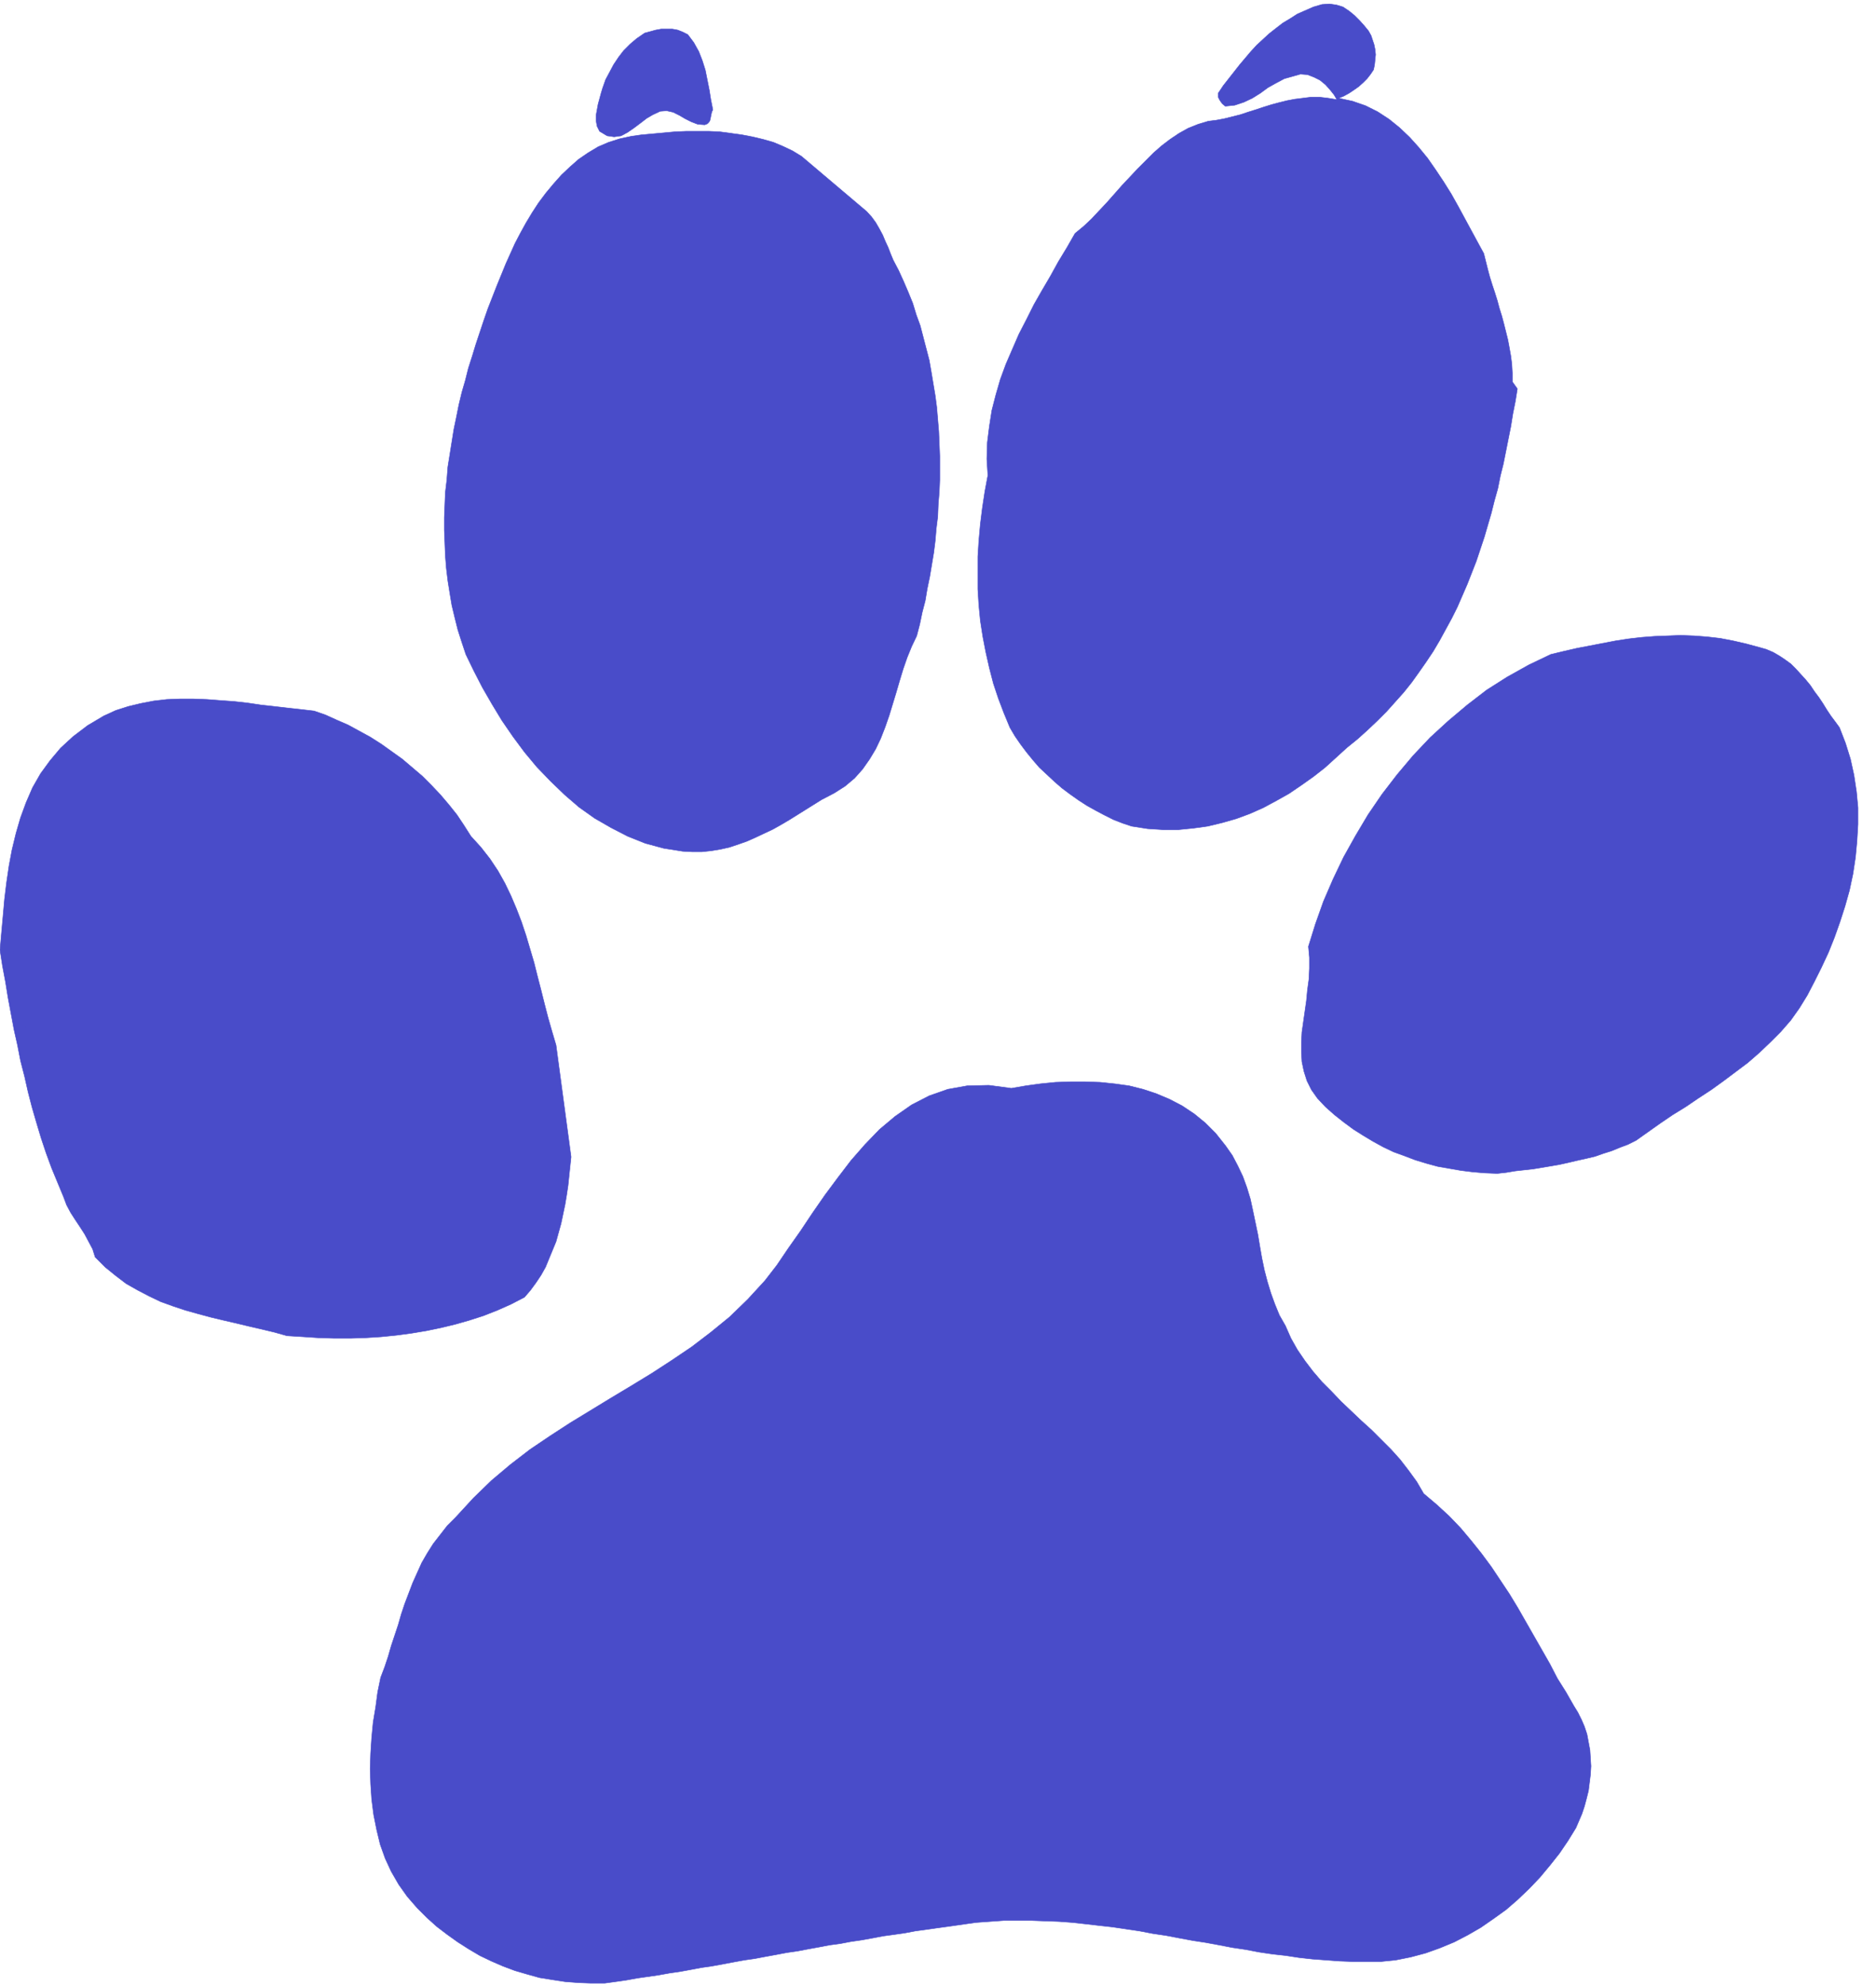
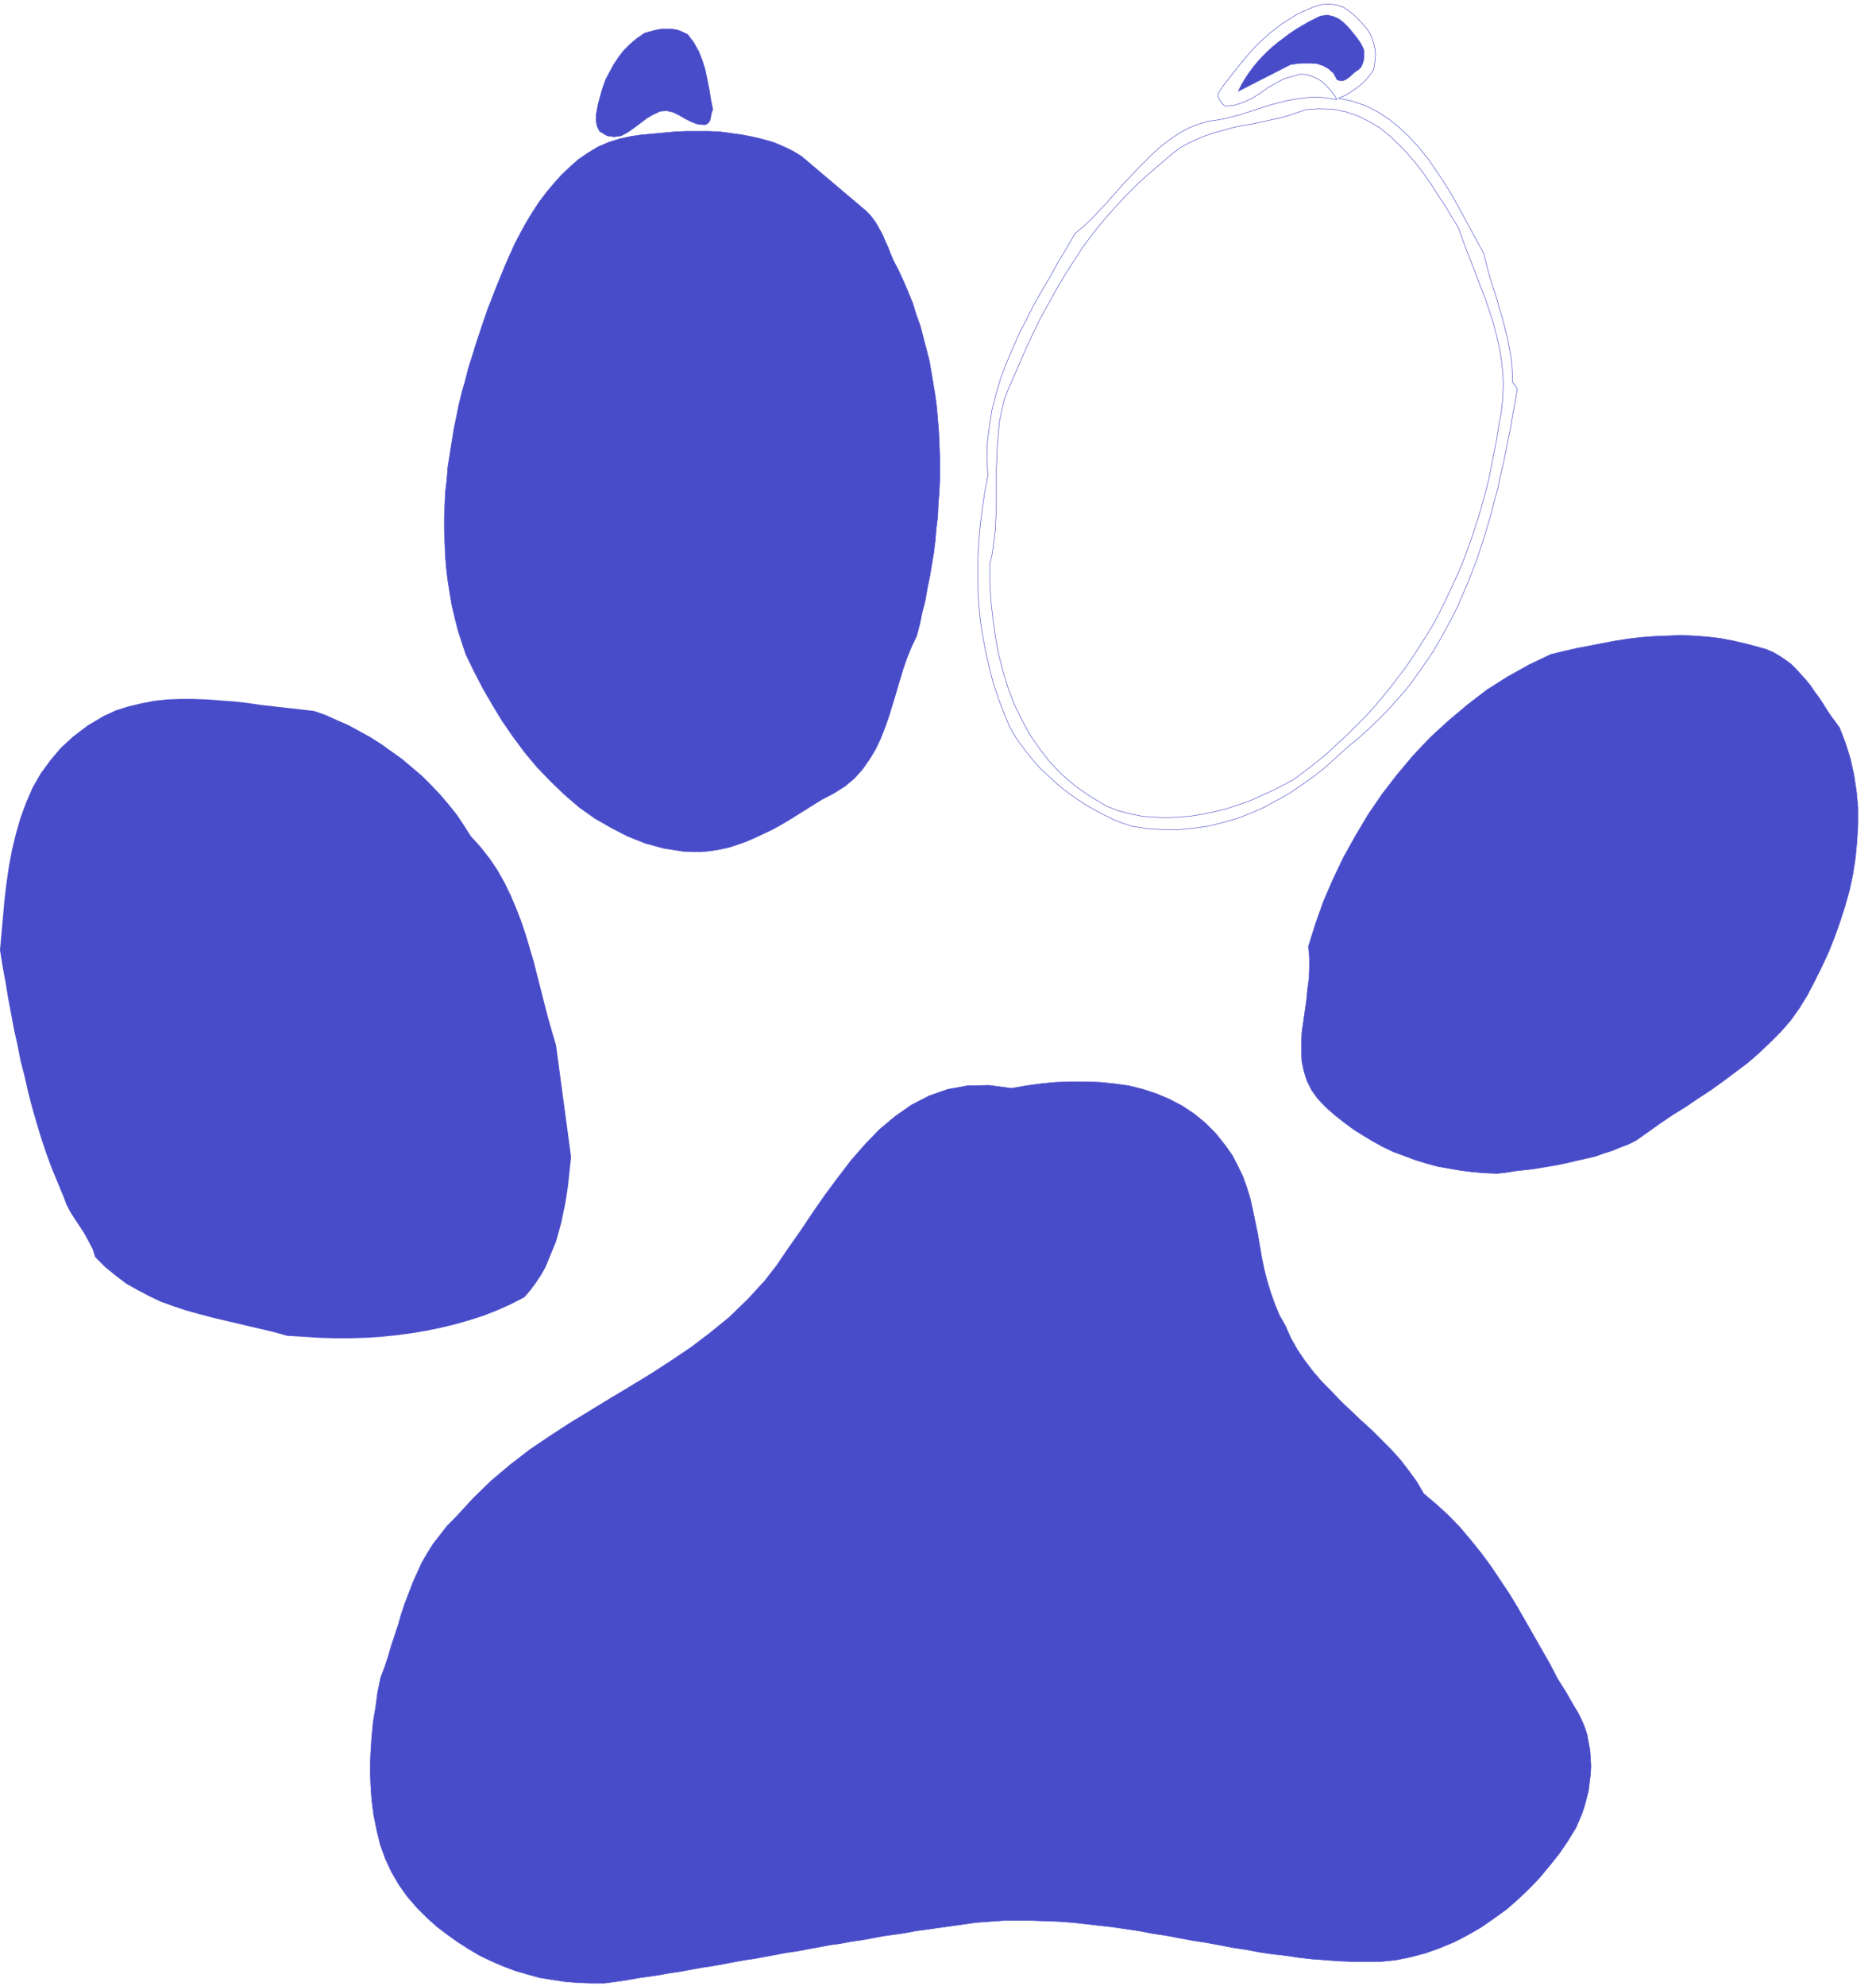
<svg xmlns="http://www.w3.org/2000/svg" width="359.52" height="3.963in" fill-rule="evenodd" stroke-linecap="round" preserveAspectRatio="none" viewBox="0 0 3745 3963">
  <style>.brush2{fill:#494cc9}.pen1{stroke:none}.pen2{stroke:#494cc9;stroke-width:1;stroke-linejoin:round}</style>
-   <path d="m2732 62 5 9 3 9 3 9 2 10 1 10-1 10-1 10-2 10-6 9-7 9-8 8-9 8-10 7-9 6-11 6-10 4 28 6 26 9 24 12 23 15 21 17 20 19 18 20 18 22 16 23 16 24 15 24 14 25 13 24 13 24 13 24 12 22 4 16 4 16 4 15 5 16 5 15 5 16 4 15 5 16 4 15 4 16 4 16 3 16 3 17 2 16 1 18v17l10 14-4 25-5 25-4 25-5 25-5 25-5 25-6 24-5 25-7 25-6 24-7 24-7 24-8 24-8 24-9 23-9 23-10 23-10 23-11 22-12 22-12 22-13 22-14 21-14 20-15 21-16 20-17 19-17 19-19 19-19 18-20 18-21 17-22 20-22 20-23 18-24 17-25 17-25 14-26 14-27 12-27 10-28 8-29 7-29 4-30 3h-30l-31-2-32-5-18-6-18-7-18-9-17-9-18-10-17-11-17-12-16-12-15-13-15-14-15-14-13-15-13-16-12-16-11-16-10-17-12-29-11-29-10-30-8-31-7-31-6-31-5-32-3-31-2-32v-65l2-32 3-33 4-32 5-33 6-32-2-33 1-33 4-32 5-32 8-31 9-31 11-30 13-30 13-30 15-29 15-30 16-28 17-29 16-29 17-28 16-28 17-14 16-15 15-16 16-17 15-17 15-17 16-17 15-16 16-16 16-16 16-14 17-13 18-12 18-10 20-8 20-6 16-2 16-3 16-4 16-4 15-5 16-5 15-5 16-5 15-4 16-4 16-3 16-2 16-2h17l17 2 18 3-6-10-8-10-9-10-11-9-12-6-13-5-14-1-14 4-18 5-17 9-16 9-15 11-16 10-17 8-18 6-19 2-6-5-5-7-3-6v-8l10-15 11-14 11-14 11-14 11-13 11-13 12-13 13-12 12-11 14-11 13-10 15-9 14-9 16-7 16-7 17-5 15-1 14 2 13 4 12 8 11 9 10 10 9 10 9 11z" class="pen1 brush2" />
  <path fill="none" d="M2732 62h0l5 9 3 9 3 9 2 10 1 10-1 10-1 10-2 10h0l-6 9-7 9-8 8-9 8-10 7-9 6-11 6-10 4h0l28 6 26 9 24 12 23 15 21 17 20 19 18 20 18 22 16 23 16 24 15 24 14 25 13 24 13 24 13 24 12 22h0l4 16 4 16 4 15 5 16 5 15 5 16 4 15 5 16 4 15 4 16 4 16 3 16 3 17 2 16 1 18v17l10 14h0l-4 25-5 25-4 25-5 25-5 25-5 25-6 24-5 25-7 25-6 24-7 24-7 24-8 24-8 24-9 23-9 23-10 23-10 23-11 22-12 22-12 22-13 22-14 21-14 20-15 21-16 20-17 19-17 19-19 19-19 18-20 18-21 17h0l-22 20-22 20-23 18-24 17-25 17-25 14-26 14-27 12-27 10-28 8-29 7-29 4-30 3h-30l-31-2-32-5h0l-18-6-18-7-18-9-17-9-18-10-17-11-17-12-16-12-15-13-15-14-15-14-13-15-13-16-12-16-11-16-10-17h0l-12-29-11-29-10-30-8-31-7-31-6-31-5-32-3-31-2-32v-65l2-32 3-33 4-32 5-33 6-32h0l-2-33 1-33 4-32 5-32 8-31 9-31 11-30 13-30 13-30 15-29 15-30 16-28 17-29 16-29 17-28 16-28h0l17-14 16-15 15-16 16-17 15-17 15-17 16-17 15-16 16-16 16-16 16-14 17-13 18-12 18-10 20-8 20-6h0l16-2 16-3 16-4 16-4 15-5 16-5 15-5 16-5 15-4 16-4 16-3 16-2 16-2h17l17 2 18 3h0l-6-10-8-10-9-10-11-9-12-6-13-5-14-1-14 4h0l-18 5-17 9-16 9-15 11-16 10-17 8-18 6-19 2h0l-6-5-5-7-3-6v-8h0l10-15 11-14 11-14 11-14 11-13 11-13 12-13 13-12 12-11 14-11 13-10 15-9 14-9 16-7 16-7 17-5h0l15-1 14 2 13 4 12 8 11 9 10 10 9 10 9 11" class="pen2" />
  <path d="m2716 86 3 6 3 6 1 7v8l-1 7-2 7-3 7-5 5-5 3-5 4-5 5-5 4-6 4-5 2h-6l-6-2-7-13-10-9-11-6-12-4-13-1h-14l-13 1-13 2-104 53 6-12 7-12 8-12 8-11 9-11 10-11 10-10 11-10 11-9 12-9 12-9 12-8 12-7 12-7 12-6 12-6 14-2 12 3 11 5 10 8 9 9 9 11 8 10 7 10z" class="pen1 brush2" />
  <path fill="none" d="M2716 86h0l3 6 3 6 1 7v8l-1 7-2 7-3 7-5 5h0l-5 3-5 4-5 5-5 4-6 4-5 2h-6l-6-2h0l-7-13-10-9-11-6-12-4-13-1h-14l-13 1-13 2-104 53h0l6-12 7-12 8-12 8-11 9-11 10-11 10-10 11-10 11-9 12-9 12-9 12-8 12-7 12-7 12-6 12-6h0l14-2 12 3 11 5 10 8 9 9 9 11 8 10 7 10" class="pen2" />
  <path d="m1423 219-2 4-1 4-1 5-1 5-1 4-2 3-3 3-5 2-14-1-13-5-12-6-12-7-12-6-13-3-13 1-15 7-12 7-13 10-12 9-13 9-13 7-14 2-14-2-15-9-5-10-2-11v-11l2-11 2-11 3-11 3-11 3-10 6-17 8-15 8-15 10-15 10-13 13-13 13-11 16-11 11-3 11-3 11-2h22l11 2 10 4 10 5 12 16 10 18 7 18 6 19 4 20 4 20 3 19 4 20z" class="pen1 brush2" />
  <path fill="none" d="M1423 219h0l-2 4-1 4-1 5-1 5-1 4-2 3-3 3-5 2h0l-14-1-13-5-12-6-12-7-12-6-13-3-13 1-15 7h0l-12 7-13 10-12 9-13 9-13 7-14 2-14-2-15-9h0l-5-10-2-11v-11l2-11 2-11 3-11 3-11 3-10h0l6-17 8-15 8-15 10-15 10-13 13-13 13-11 16-11h0l11-3 11-3 11-2h22l11 2 10 4 10 5h0l12 16 10 18 7 18 6 19 4 20 4 20 3 19 4 20" class="pen2" />
  <path d="m1380 126 17 93-9-3-11-5-11-4-12-4-12-4-13-1h-13l-13 4-10 5-10 7-9 7-9 7-10 7-10 6-10 4-12 1 3-21 4-22 5-20 6-21 8-19 10-19 14-17 17-15 13-6 13-3h15l14 2 13 6 10 9 8 11 4 15z" class="pen1 brush2" />
  <path fill="none" d="m1380 126 17 93h0l-9-3-11-5-11-4-12-4-12-4-13-1h-13l-13 4h0l-10 5-10 7-9 7-9 7-10 7-10 6-10 4-12 1h0l3-21 4-22 5-20 6-21 8-19 10-19 14-17 17-15h0l13-6 13-3h15l14 2 13 6 10 9 8 11 4 15" class="pen2" />
-   <path d="m2912 456 8 23 9 24 9 23 9 23 9 24 9 23 8 24 8 24 6 24 6 25 4 24 3 26 1 25-1 27-3 27-5 27-4 26-5 26-5 25-5 26-6 25-7 25-7 25-8 25-8 24-9 25-9 24-10 23-11 24-11 23-11 23-12 23-13 22-14 22-14 22-14 21-16 21-16 21-16 20-17 20-18 20-19 19-19 19-20 18-20 19-21 17-22 17-23 17-20 11-22 11-22 10-22 10-23 8-24 8-24 6-24 5-25 4-24 2-25 1-24-1-24-2-24-5-23-6-23-9-32-19-30-21-27-23-24-25-21-27-20-29-16-30-15-31-12-32-10-33-9-35-6-34-5-36-4-36-2-36v-36l5-22 3-23 3-24 1-24 1-24v-73l1-24 1-23 2-24 2-23 5-23 5-22 8-21 9-20 13-30 13-30 14-30 14-29 16-29 16-29 17-29 18-28 18-28 20-27 21-26 23-26 23-25 25-25 26-23 27-23 15-13 15-11 16-9 17-8 17-7 18-6 18-5 18-5 18-4 19-3 19-4 18-4 19-4 18-5 18-6 17-6 28-2 27 1 25 5 24 8 22 11 22 13 20 16 19 18 18 19 17 20 16 21 15 22 14 22 14 21 13 22 12 20z" class="pen1 brush2" />
  <path fill="none" d="M2912 456h0l8 23 9 24 9 23 9 23 9 24 9 23 8 24 8 24 6 24 6 25 4 24 3 26 1 25-1 27-3 27-5 27h0l-4 26-5 26-5 25-5 26-6 25-7 25-7 25-8 25-8 24-9 25-9 24-10 23-11 24-11 23-11 23-12 23-13 22-14 22-14 22-14 21-16 21-16 21-16 20-17 20-18 20-19 19-19 19-20 18-20 19-21 17-22 17-23 17h0l-20 11-22 11-22 10-22 10-23 8-24 8-24 6-24 5-25 4-24 2-25 1-24-1-24-2-24-5-23-6-23-9h0l-32-19-30-21-27-23-24-25-21-27-20-29-16-30-15-31-12-32-10-33-9-35-6-34-5-36-4-36-2-36v-36h0l5-22 3-23 3-24 1-24 1-24v-73l1-24 1-23 2-24 2-23 5-23 5-22 8-21 9-20h0l13-30 13-30 14-30 14-29 16-29 16-29 17-29 18-28 18-28 20-27 21-26 23-26 23-25 25-25 26-23 27-23h0l15-13 15-11 16-9 17-8 17-7 18-6 18-5 18-5 18-4 19-3 19-4 18-4 19-4 18-5 18-6 17-6h0l28-2 27 1 25 5 24 8 22 11 22 13 20 16 19 18 18 19 17 20 16 21 15 22 14 22 14 21 13 22 12 20" class="pen2" />
  <path d="m1730 422 10 11 8 11 7 12 7 13 5 12 6 13 5 13 5 12 11 21 10 22 9 21 9 22 7 23 8 22 6 23 6 23 6 23 4 23 4 24 4 24 3 23 2 24 2 24 1 24 1 25v48l-1 24-2 24-1 25-3 24-2 24-3 24-4 24-4 24-5 24-4 24-6 23-5 24-6 23-10 21-9 22-8 23-7 23-7 24-7 23-7 23-8 23-9 23-10 21-12 20-14 20-16 18-19 16-22 14-25 13-16 10-16 10-16 10-16 10-17 10-16 9-17 8-17 8-18 8-17 6-18 6-18 4-18 3-19 2h-19l-19-1-38-6-37-10-35-14-33-17-33-19-31-22-29-25-28-27-27-28-25-30-23-31-22-32-20-33-19-33-17-33-16-33-8-24-8-25-6-24-6-25-4-24-4-25-3-25-2-25-1-26-1-25v-25l1-25 1-25 3-25 2-26 4-25 4-25 4-25 5-24 5-25 6-25 7-24 6-24 8-25 7-23 8-24 8-24 8-23 9-23 9-23 9-22 9-22 9-20 9-20 11-21 11-20 12-20 13-20 15-20 15-18 16-18 17-16 17-15 19-13 20-12 21-9 22-7 23-5 21-3 22-2 22-2 22-2 23-1h45l22 1 22 3 22 3 21 4 21 5 21 6 19 8 19 9 18 11 130 110z" class="pen1 brush2" />
  <path fill="none" d="M1730 422h0l10 11 8 11 7 12 7 13 5 12 6 13 5 13 5 12h0l11 21 10 22 9 21 9 22 7 23 8 22 6 23 6 23 6 23 4 23 4 24 4 24 3 23 2 24 2 24 1 24 1 25v48l-1 24-2 24-1 25-3 24-2 24-3 24-4 24-4 24-5 24-4 24-6 23-5 24-6 23h0l-10 21-9 22-8 23-7 23-7 24-7 23-7 23-8 23-9 23-10 21-12 20-14 20-16 18-19 16-22 14-25 13h0l-16 10-16 10-16 10-16 10-17 10-16 9-17 8-17 8-18 8-17 6-18 6-18 4-18 3-19 2h-19l-19-1h0l-38-6-37-10-35-14-33-17-33-19-31-22-29-25-28-27-27-28-25-30-23-31-22-32-20-33-19-33-17-33-16-33h0l-8-24-8-25-6-24-6-25-4-24-4-25-3-25-2-25-1-26-1-25v-25l1-25 1-25 3-25 2-26 4-25 4-25 4-25 5-24 5-25 6-25 7-24 6-24 8-25 7-23 8-24 8-24 8-23 9-23 9-23 9-22 9-22h0l9-20 9-20 11-21 11-20 12-20 13-20 15-20 15-18 16-18 17-16 17-15 19-13 20-12 21-9 22-7 23-5h0l21-3 22-2 22-2 22-2 23-1h45l22 1 22 3 22 3 21 4 21 5 21 6 19 8 19 9 18 11 130 110" class="pen2" />
-   <path d="m1717 442 19 34 18 35 17 35 15 37 13 36 12 38 11 38 8 39 8 39 6 40 4 40 3 41 1 41v42l-2 42-3 43-4 30-4 30-5 30-5 29-7 29-7 29-7 28-9 28-9 28-10 27-10 27-11 27-12 27-13 26-13 26-14 26-20 16-21 17-20 17-21 16-22 16-21 15-22 14-23 13-23 12-23 10-25 9-25 6-26 4-26 2h-28l-28-4-21-4-21-6-20-7-19-9-19-10-18-11-18-12-18-14-17-14-17-14-16-16-16-15-15-16-16-16-14-16-15-16-17-24-16-24-15-25-14-25-14-25-12-26-11-27-10-27-9-27-8-28-6-28-5-29-4-29-2-29-1-30 1-31 1-23 1-23 2-22 2-22 3-22 3-21 3-22 4-21 4-21 4-20 4-21 5-21 5-21 5-21 5-21 6-21 12-28 11-28 11-29 11-29 12-30 12-29 12-29 14-28 15-28 17-25 19-25 21-22 23-21 26-18 28-15 32-13 22-5 22-4 23-3 23-2 23-2 24-1h23l23 2 24 2 22 3 23 5 22 6 21 7 21 8 19 10 19 11 120 103z" class="pen1 brush2" />
  <path fill="none" d="M1717 442h0l19 34 18 35 17 35 15 37 13 36 12 38 11 38 8 39 8 39 6 40 4 40 3 41 1 41v42l-2 42-3 43h0l-4 30-4 30-5 30-5 29-7 29-7 29-7 28-9 28-9 28-10 27-10 27-11 27-12 27-13 26-13 26-14 26h0l-20 16-21 17-20 17-21 16-22 16-21 15-22 14-23 13-23 12-23 10-25 9-25 6-26 4-26 2h-28l-28-4h0l-21-4-21-6-20-7-19-9-19-10-18-11-18-12-18-14-17-14-17-14-16-16-16-15-15-16-16-16-14-16-15-16h0l-17-24-16-24-15-25-14-25-14-25-12-26-11-27-10-27-9-27-8-28-6-28-5-29-4-29-2-29-1-30 1-31h0l1-23 1-23 2-22 2-22 3-22 3-21 3-22 4-21 4-21 4-20 4-21 5-21 5-21 5-21 5-21 6-21h0l12-28 11-28 11-29 11-29 12-30 12-29 12-29 14-28 15-28 17-25 19-25 21-22 23-21 26-18 28-15 32-13h0l22-5 22-4 23-3 23-2 23-2 24-1h23l23 2 24 2 22 3 23 5 22 6 21 7 21 8 19 10 19 11 120 103" class="pen2" />
  <path d="m3672 1452 12 31 10 32 7 32 5 33 3 32v33l-2 34-3 32-5 33-7 33-9 32-10 31-11 31-12 30-14 30-14 28-14 27-16 26-17 24-20 23-21 21-22 21-23 20-24 18-24 18-25 18-26 17-25 17-26 16-25 17-24 17-24 17-16 8-16 6-17 7-16 5-17 6-17 4-18 4-17 4-18 4-17 3-18 3-18 3-18 2-18 2-18 3-18 2-25-1-24-2-24-3-23-4-23-4-22-6-23-7-21-8-22-8-21-10-20-11-20-12-19-12-19-14-19-15-18-16-16-17-12-17-9-18-6-19-4-19-1-19v-20l1-20 3-21 3-21 3-21 2-21 3-22 1-21v-22l-2-22 14-45 16-45 19-44 21-44 24-43 25-42 28-41 30-39 32-38 34-36 36-33 38-32 39-30 41-26 43-24 44-21 25-6 26-6 26-5 26-5 26-5 26-4 26-3 26-2 26-1 26-1 27 1 26 2 26 3 26 5 26 6 26 7 14 4 14 6 12 7 12 8 11 8 10 10 10 11 10 11 9 11 8 12 9 12 8 12 8 13 8 12 9 12 8 11z" class="pen1 brush2" />
  <path fill="none" d="M3672 1452h0l12 31 10 32 7 32 5 33 3 32v33l-2 34-3 32-5 33-7 33-9 32-10 31-11 31-12 30-14 30-14 28h0l-14 27-16 26-17 24-20 23-21 21-22 21-23 20-24 18-24 18-25 18-26 17-25 17-26 16-25 17-24 17-24 17h0l-16 8-16 6-17 7-16 5-17 6-17 4-18 4-17 4-18 4-17 3-18 3-18 3-18 2-18 2-18 3-18 2h0l-25-1-24-2-24-3-23-4-23-4-22-6-23-7-21-8-22-8-21-10-20-11-20-12-19-12-19-14-19-15-18-16h0l-16-17-12-17-9-18-6-19-4-19-1-19v-20l1-20 3-21 3-21 3-21 2-21 3-22 1-21v-22l-2-22h0l14-45 16-45 19-44 21-44 24-43 25-42 28-41 30-39 32-38 34-36 36-33 38-32 39-30 41-26 43-24 44-21h0l25-6 26-6 26-5 26-5 26-5 26-4 26-3 26-2 26-1 26-1 27 1 26 2 26 3 26 5 26 6 26 7h0l14 4 14 6 12 7 12 8 11 8 10 10 10 11 10 11 9 11 8 12 9 12 8 12 8 13 8 12 9 12 8 11" class="pen2" />
  <path d="m3652 1466 14 39 10 40 7 40 3 40v40l-3 40-6 39-9 40-11 38-14 38-17 37-18 37-20 35-23 34-23 32-26 31-30 22-29 22-30 23-30 22-29 21-31 21-30 20-31 19-32 18-32 16-33 14-34 11-35 10-36 6-37 4-38 1-27 1-26-1-25-3-25-3-25-6-24-6-23-8-23-9-22-11-22-12-21-13-20-14-20-16-18-16-19-18-17-19-8-16-5-17-4-17-2-18-1-17v-18l2-17 2-18 2-18 2-18 3-18 3-18 2-17 1-18 1-18-1-17 14-42 16-41 18-41 21-41 22-41 24-39 27-39 28-37 30-36 31-34 34-33 35-30 37-28 38-25 40-23 42-20 22-5 22-5 23-5 22-5 23-5 22-4 23-4 23-3 23-3 23-1 23-1h24l23 2 23 3 24 4 23 6 16 3 15 5 15 6 14 7 14 8 13 8 13 10 12 10 12 12 11 11 10 13 10 12 10 14 9 13 8 14 8 14z" class="pen1 brush2" />
-   <path fill="none" d="M3652 1466h0l14 39 10 40 7 40 3 40v40l-3 40-6 39-9 40-11 38-14 38-17 37-18 37-20 35-23 34-23 32-26 31h0l-30 22-29 22-30 23-30 22-29 21-31 21-30 20-31 19-32 18-32 16-33 14-34 11-35 10-36 6-37 4-38 1h0l-27 1-26-1-25-3-25-3-25-6-24-6-23-8-23-9-22-11-22-12-21-13-20-14-20-16-18-16-19-18-17-19h0l-8-16-5-17-4-17-2-18-1-17v-18l2-17 2-18 2-18 2-18 3-18 3-18 2-17 1-18 1-18-1-17h0l14-42 16-41 18-41 21-41 22-41 24-39 27-39 28-37 30-36 31-34 34-33 35-30 37-28 38-25 40-23 42-20h0l22-5 22-5 23-5 22-5 23-5 22-4 23-4 23-3 23-3 23-1 23-1h24l23 2 23 3 24 4 23 6h0l16 3 15 5 15 6 14 7 14 8 13 8 13 10 12 10 12 12 11 11 10 13 10 12 10 14 9 13 8 14 8 14" class="pen2" />
  <path d="m940 1669 20 22 18 23 16 24 14 25 12 25 11 26 10 26 9 27 8 27 8 27 7 28 7 27 7 28 7 27 8 28 8 27 30 223-2 19-2 19-2 19-3 20-3 18-4 19-4 19-5 18-5 18-7 17-7 17-7 17-9 16-10 15-11 15-12 14-27 14-27 12-28 11-28 9-28 8-29 7-29 6-30 5-30 4-30 3-31 2-31 1h-31l-32-1-31-2-32-2-25-7-25-6-26-6-25-6-26-6-25-6-26-7-25-7-24-8-25-9-23-11-23-12-23-13-21-16-21-17-20-20-5-16-8-15-8-15-9-14-10-15-9-14-8-15-6-16-12-29-12-29-11-30-10-30-9-30-9-31-8-31-7-31-8-31-6-31-7-31-6-32-6-32-5-31-6-32-5-32 3-34 3-33 3-34 4-33 5-34 6-32 8-33 9-31 11-30 13-30 16-28 19-26 21-25 25-23 29-22 32-19 24-11 25-8 25-6 26-5 26-3 26-1h27l27 1 26 2 28 2 27 3 27 4 27 3 26 3 27 3 26 3 23 8 22 10 23 10 22 12 22 12 22 14 21 15 21 15 20 17 20 17 18 18 18 19 17 20 16 20 14 21 14 22z" class="pen1 brush2" />
-   <path fill="none" d="M940 1669h0l20 22 18 23 16 24 14 25 12 25 11 26 10 26 9 27 8 27 8 27 7 28 7 27 7 28 7 27 8 28 8 27 30 223h0l-2 19-2 19-2 19-3 20-3 18-4 19-4 19-5 18-5 18-7 17-7 17-7 17-9 16-10 15-11 15-12 14h0l-27 14-27 12-28 11-28 9-28 8-29 7-29 6-30 5-30 4-30 3-31 2-31 1h-31l-32-1-31-2-32-2h0l-25-7-25-6-26-6-25-6-26-6-25-6-26-7-25-7-24-8-25-9-23-11-23-12-23-13-21-16-21-17-20-20h0l-5-16-8-15-8-15-9-14-10-15-9-14-8-15-6-16h0l-12-29-12-29-11-30-10-30-9-30-9-31-8-31-7-31-8-31-6-31-7-31-6-32-6-32-5-31-6-32-5-32h0l3-34 3-33 3-34 4-33 5-34 6-32 8-33 9-31 11-30 13-30 16-28 19-26 21-25 25-23 29-22 32-19h0l24-11 25-8 25-6 26-5 26-3 26-1h27l27 1 26 2 28 2 27 3 27 4 27 3 26 3 27 3 26 3h0l23 8 22 10 23 10 22 12 22 12 22 14 21 15 21 15 20 17 20 17 18 18 18 19 17 20 16 20 14 21 14 22" class="pen2" />
  <path d="m820 1562 13 15 12 15 13 15 12 15 13 16 12 15 12 16 12 16 12 16 12 16 11 16 10 16 11 17 10 16 9 17 9 17 6 20 7 21 6 21 7 21 7 22 6 21 7 22 7 22 7 22 6 23 6 22 6 23 6 22 5 23 5 23 4 22 4 23 3 23 2 23 2 23 1 23v45l-2 23-2 23-4 22-4 22-6 23-7 22-8 22-9 21-11 22-23 23-24 20-27 18-27 14-29 11-30 10-31 7-32 6-32 4-33 2-33 2h-99l-32-1h-31l-30-7-30-7-31-7-31-8-31-8-30-10-30-10-29-12-28-14-27-16-25-17-23-20-22-23-19-25-17-28-14-31-13-29-12-30-11-30-11-30-10-30-9-30-9-31-8-31-8-32-8-31-6-32-7-32-6-32-5-32-5-32-5-33 1-19 1-19 1-20 1-19 2-20 2-19 2-20 3-19 3-19 4-19 5-19 5-18 6-18 7-18 8-17 9-17 9-4 7-5 5-7 5-8 3-9 2-9 3-9 2-9 16-22 17-20 19-17 19-15 21-12 21-11 22-9 23-7 23-5 24-4 25-2 25-1h25l26 1 25 2 26 2 24 1 24 3 24 3 23 4 23 5 22 7 22 7 21 8 21 9 21 11 20 11 20 12 19 13 19 15 19 15 18 16z" class="pen1 brush2" />
  <path fill="none" d="M820 1562h0l13 15 12 15 13 15 12 15 13 16 12 15 12 16 12 16 12 16 12 16 11 16 10 16 11 17 10 16 9 17 9 17h0l6 20 7 21 6 21 7 21 7 22 6 21 7 22 7 22 7 22 6 23 6 22 6 23 6 22 5 23 5 23 4 22 4 23 3 23 2 23 2 23 1 23v45l-2 23-2 23-4 22-4 22-6 23-7 22-8 22-9 21-11 22h0l-23 23-24 20-27 18-27 14-29 11-30 10-31 7-32 6-32 4-33 2-33 2h-99l-32-1h-31 0l-30-7-30-7-31-7-31-8-31-8-30-10-30-10-29-12-28-14-27-16-25-17-23-20-22-23-19-25-17-28-14-31h0l-13-29-12-30-11-30-11-30-10-30-9-30-9-31-8-31-8-32-8-31-6-32-7-32-6-32-5-32-5-32-5-33h0l1-19 1-19 1-20 1-19 2-20 2-19 2-20 3-19 3-19 4-19 5-19 5-18 6-18 7-18 8-17 9-17h0l9-4 7-5 5-7 5-8 3-9 2-9 3-9 2-9h0l16-22 17-20 19-17 19-15 21-12 21-11 22-9 23-7 23-5 24-4 25-2 25-1h25l26 1 25 2 26 2h0l24 1 24 3 24 3 23 4 23 5 22 7 22 7 21 8 21 9 21 11 20 11 20 12 19 13 19 15 19 15 18 16" class="pen2" />
  <path d="m2446 2286 14 20 11 21 10 21 8 22 7 23 5 23 5 24 5 24 4 24 4 23 5 24 6 23 7 23 8 22 9 22 12 21 11 25 13 23 15 22 16 21 18 21 19 19 19 20 20 19 20 19 21 19 19 19 20 20 18 20 17 22 16 22 14 24 26 22 25 23 23 24 21 25 20 25 20 27 18 27 18 27 17 28 16 28 16 28 16 28 16 28 15 29 17 27 16 28 8 13 7 14 6 14 5 15 3 16 3 16 1 16 1 16-1 17-2 16-2 16-4 16-4 15-5 15-6 14-6 14-16 26-17 25-19 24-20 24-21 22-23 22-23 20-25 18-26 18-26 15-27 14-29 12-28 10-30 8-30 6-30 3h-55l-27-1-27-2-27-2-27-3-26-4-27-3-27-4-26-5-27-4-26-5-27-5-26-4-27-5-26-5-27-4-26-5-27-4-27-4-27-3-26-3-27-3-27-2-28-1-27-1h-55l-28 2-28 2-28 4-28 4-22 3-21 3-22 3-21 4-21 3-22 3-21 4-22 4-21 3-21 4-22 3-21 4-22 4-21 4-21 3-21 4-22 4-21 4-21 3-22 4-21 4-22 4-21 3-21 4-22 4-21 3-22 4-21 3-21 3-22 4-21 3-22 3h-27l-26-1-26-2-26-4-25-4-25-7-24-7-24-9-23-10-23-11-22-13-22-14-21-15-21-16-20-18-19-19-20-23-17-24-15-26-12-26-10-28-7-29-6-30-4-31-2-30-1-31 1-31 2-31 3-31 5-30 4-30 6-29 8-21 7-21 6-21 7-21 7-21 6-21 7-21 8-21 8-21 9-20 9-20 11-19 12-19 14-18 14-18 17-17 35-38 36-35 38-32 39-30 40-27 40-26 41-25 41-25 40-24 41-25 40-26 40-27 38-29 38-31 36-35 34-37 24-31 23-34 24-34 24-36 25-36 26-35 26-34 28-32 29-30 31-26 33-23 35-18 37-13 39-7 43-1 45 6 29-5 29-4 30-3 30-1h29l30 1 29 3 29 4 28 7 27 9 26 11 25 13 24 16 22 18 21 21 19 24z" class="pen1 brush2" />
  <path fill="none" d="M2446 2286h0l14 20 11 21 10 21 8 22 7 23 5 23 5 24 5 24 4 24 4 23 5 24 6 23 7 23 8 22 9 22 12 21h0l11 25 13 23 15 22 16 21 18 21 19 19 19 20 20 19 20 19 21 19 19 19 20 20 18 20 17 22 16 22 14 24h0l26 22 25 23 23 24 21 25 20 25 20 27 18 27 18 27 17 28 16 28 16 28 16 28 16 28 15 29 17 27 16 28h0l8 13 7 14 6 14 5 15 3 16 3 16 1 16 1 16-1 17-2 16-2 16-4 16-4 15-5 15-6 14-6 14h0l-16 26-17 25-19 24-20 24-21 22-23 22-23 20-25 18-26 18-26 15-27 14-29 12-28 10-30 8-30 6-30 3h0-55l-27-1-27-2-27-2-27-3-26-4-27-3-27-4-26-5-27-4-26-5-27-5-26-4-27-5-26-5-27-4-26-5-27-4-27-4-27-3-26-3-27-3-27-2-28-1-27-1h-55l-28 2-28 2-28 4-28 4h0l-22 3-21 3-22 3-21 4-21 3-22 3-21 4-22 4-21 3-21 4-22 3-21 4-22 4-21 4-21 3-21 4-22 4-21 4-21 3-22 4-21 4-22 4-21 3-21 4-22 4-21 3-22 4-21 3-21 3-22 4-21 3-22 3h0-27l-26-1-26-2-26-4-25-4-25-7-24-7-24-9-23-10-23-11-22-13-22-14-21-15-21-16-20-18-19-19h0l-20-23-17-24-15-26-12-26-10-28-7-29-6-30-4-31-2-30-1-31 1-31 2-31 3-31 5-30 4-30 6-29h0l8-21 7-21 6-21 7-21 7-21 6-21 7-21 8-21 8-21 9-20 9-20 11-19 12-19 14-18 14-18 17-17h0l35-38 36-35 38-32 39-30 40-27 40-26 41-25 41-25 40-24 41-25 40-26 40-27 38-29 38-31 36-35 34-37h0l24-31 23-34 24-34 24-36 25-36 26-35 26-34 28-32 29-30 31-26 33-23 35-18 37-13 39-7 43-1 45 6h0l29-5 29-4 30-3 30-1h29l30 1 29 3 29 4 28 7 27 9 26 11 25 13 24 16 22 18 21 21 19 24" class="pen2" />
  <path d="m2409 2276 17 21 15 22 12 24 9 24 8 25 6 26 5 26 5 26 5 27 4 26 6 26 6 26 8 25 10 24 12 23 15 22 11 24 13 22 14 22 16 20 17 20 18 19 18 19 19 18 20 18 19 19 19 18 18 19 18 20 17 20 16 22 14 22 26 21 23 22 22 23 21 24 19 24 17 25 17 25 17 26 15 26 15 26 15 26 15 26 16 26 16 26 16 26 17 25v11l2 11 2 9 3 9 2 9 2 9 2 9v10l10-7 5 6-1 8v7l9 2 5 14 2 15v15l-2 15-3 16-4 15-4 15-4 15-3-3-2 21-6 19-9 19-12 18-14 17-14 18-13 17-13 18-13 13-14 13-13 12-14 11-15 11-14 10-15 10-15 9-15 8-16 8-16 7-16 6-17 6-16 4-18 5-17 3-7-4h-7l-7 1-8 3-8 3-8 1-7-2-8-5-11 3-12 3-12 2-12 1-12 1h-24l-13-1h-12l-13-2-12-1-12-1-12-1-12-2-12-1-12-1-22-4-22-5-22-4-23-4-22-4-23-5-23-4-23-4-23-3-23-4-23-4-23-3-24-3-23-3-23-3-24-2-23-2-24-2-23-2-24-1-23-1h-70l-24 1-23 1-24 2-23 2-23 3-23 3-23 4-23 4-38 6-37 6-37 6-38 6-37 7-37 7-37 7-37 7-37 7-37 7-38 7-37 7-37 6-38 6-37 6-38 6h-32l-31-2-31-4-31-7-30-8-29-9-29-12-27-14-27-15-26-17-25-19-23-20-22-22-21-24-19-25-17-26-11-36-9-37-6-37-3-37-1-37 1-38 3-37 6-37 6-37 9-37 9-36 11-35 12-35 13-34 13-34 14-32 12-20 14-19 15-18 15-18 16-17 17-17 18-17 18-17 18-16 19-15 19-16 19-16 18-15 19-15 18-16 18-15 34-21 35-21 36-21 36-21 36-22 35-22 35-24 35-24 33-26 32-27 31-28 30-30 27-32 25-33 24-36 20-38 14-21 14-22 16-22 16-22 17-21 17-21 19-20 19-20 20-17 22-16 22-14 23-12 24-10 25-7 27-4 27-1 30 1 30 1 30-1 31-2 30-1 30-2h60l29 2 29 3 28 6 27 9 26 11 24 15 24 19 22 23z" class="pen1 brush2" />
  <path fill="none" d="M2409 2276h0l17 21 15 22 12 24 9 24 8 25 6 26 5 26 5 26 5 27 4 26 6 26 6 26 8 25 10 24 12 23 15 22h0l11 24 13 22 14 22 16 20 17 20 18 19 18 19 19 18 20 18 19 19 19 18 18 19 18 20 17 20 16 22 14 22h0l26 21 23 22 22 23 21 24 19 24 17 25 17 25 17 26 15 26 15 26 15 26 15 26 16 26 16 26 16 26 17 25h0v11l2 11 2 9 3 9 2 9 2 9 2 9v10l10-7h0l5 6-1 8v7l9 2h0l5 14 2 15v15l-2 15-3 16-4 15-4 15-4 15-3-3h0l-2 21-6 19-9 19-12 18-14 17-14 18-13 17-13 18h0l-13 13-14 13-13 12-14 11-15 11-14 10-15 10-15 9-15 8-16 8-16 7-16 6-17 6-16 4-18 5-17 3h0l-7-4h-7l-7 1-8 3-8 3-8 1-7-2-8-5h0l-11 3-12 3-12 2-12 1-12 1h-24l-13-1h-12l-13-2-12-1-12-1-12-1-12-2-12-1-12-1h0l-22-4-22-5-22-4-23-4-22-4-23-5-23-4-23-4-23-3-23-4-23-4-23-3-24-3-23-3-23-3-24-2-23-2-24-2-23-2-24-1-23-1h-70l-24 1-23 1-24 2-23 2-23 3-23 3-23 4-23 4h0l-38 6-37 6-37 6-38 6-37 7-37 7-37 7-37 7-37 7-37 7-38 7-37 7-37 6-38 6-37 6-38 6h0-32l-31-2-31-4-31-7-30-8-29-9-29-12-27-14-27-15-26-17-25-19-23-20-22-22-21-24-19-25-17-26h0l-11-36-9-37-6-37-3-37-1-37 1-38 3-37 6-37 6-37 9-37 9-36 11-35 12-35 13-34 13-34 14-32h0l12-20 14-19 15-18 15-18 16-17 17-17 18-17 18-17 18-16 19-15 19-16 19-16 18-15 19-15 18-16 18-15h0l34-21 35-21 36-21 36-21 36-22 35-22 35-24 35-24 33-26 32-27 31-28 30-30 27-32 25-33 24-36 20-38h0l14-21 14-22 16-22 16-22 17-21 17-21 19-20 19-20 20-17 22-16 22-14 23-12 24-10 25-7 27-4 27-1h0l30 1 30 1 30-1 31-2 30-1 30-2h60l29 2 29 3 28 6 27 9 26 11 24 15 24 19 22 23" class="pen2" />
</svg>